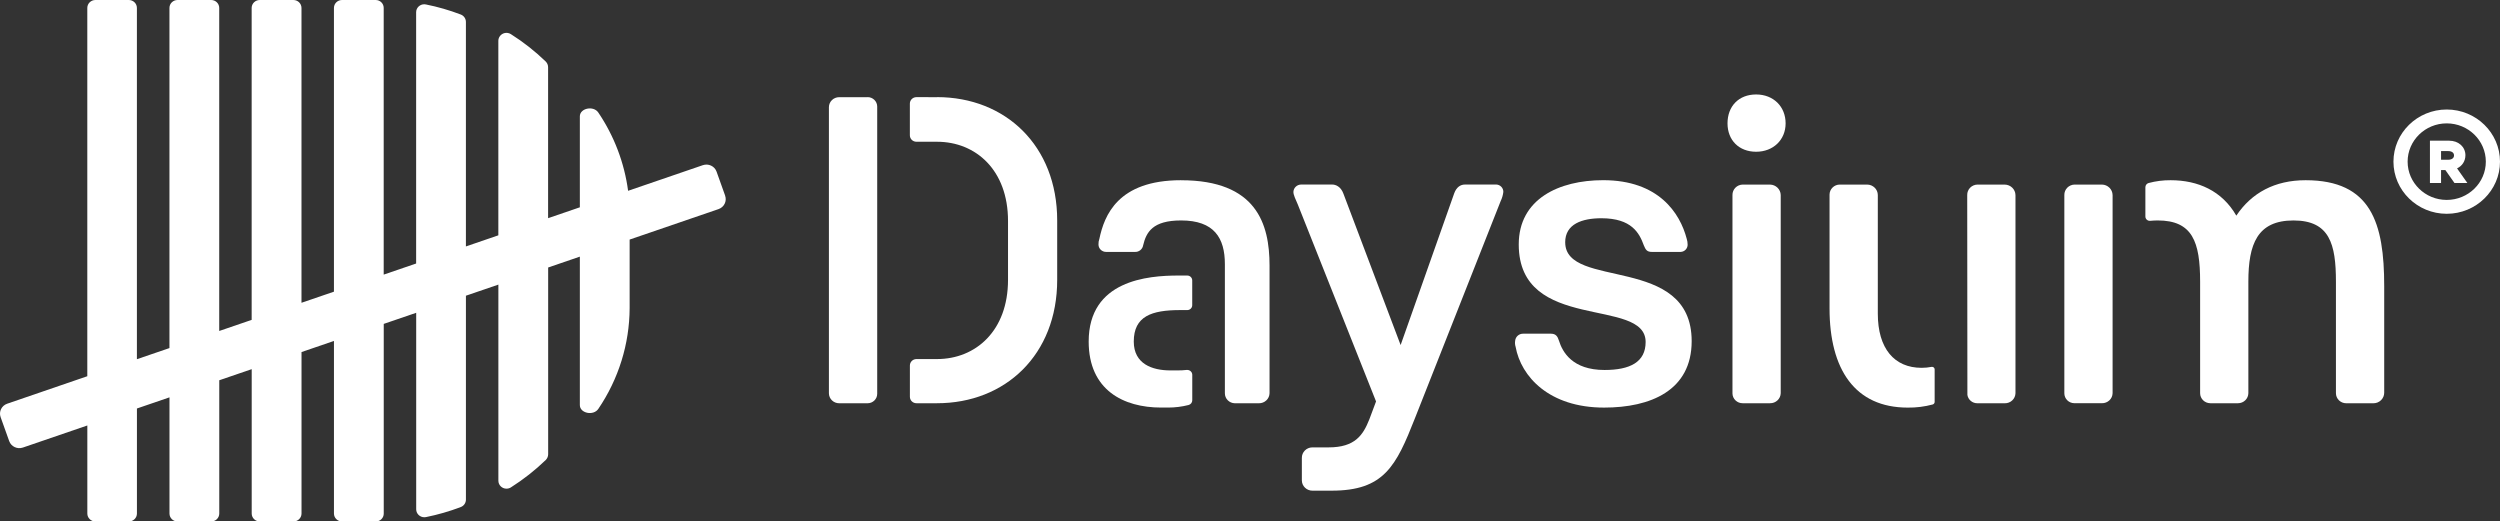
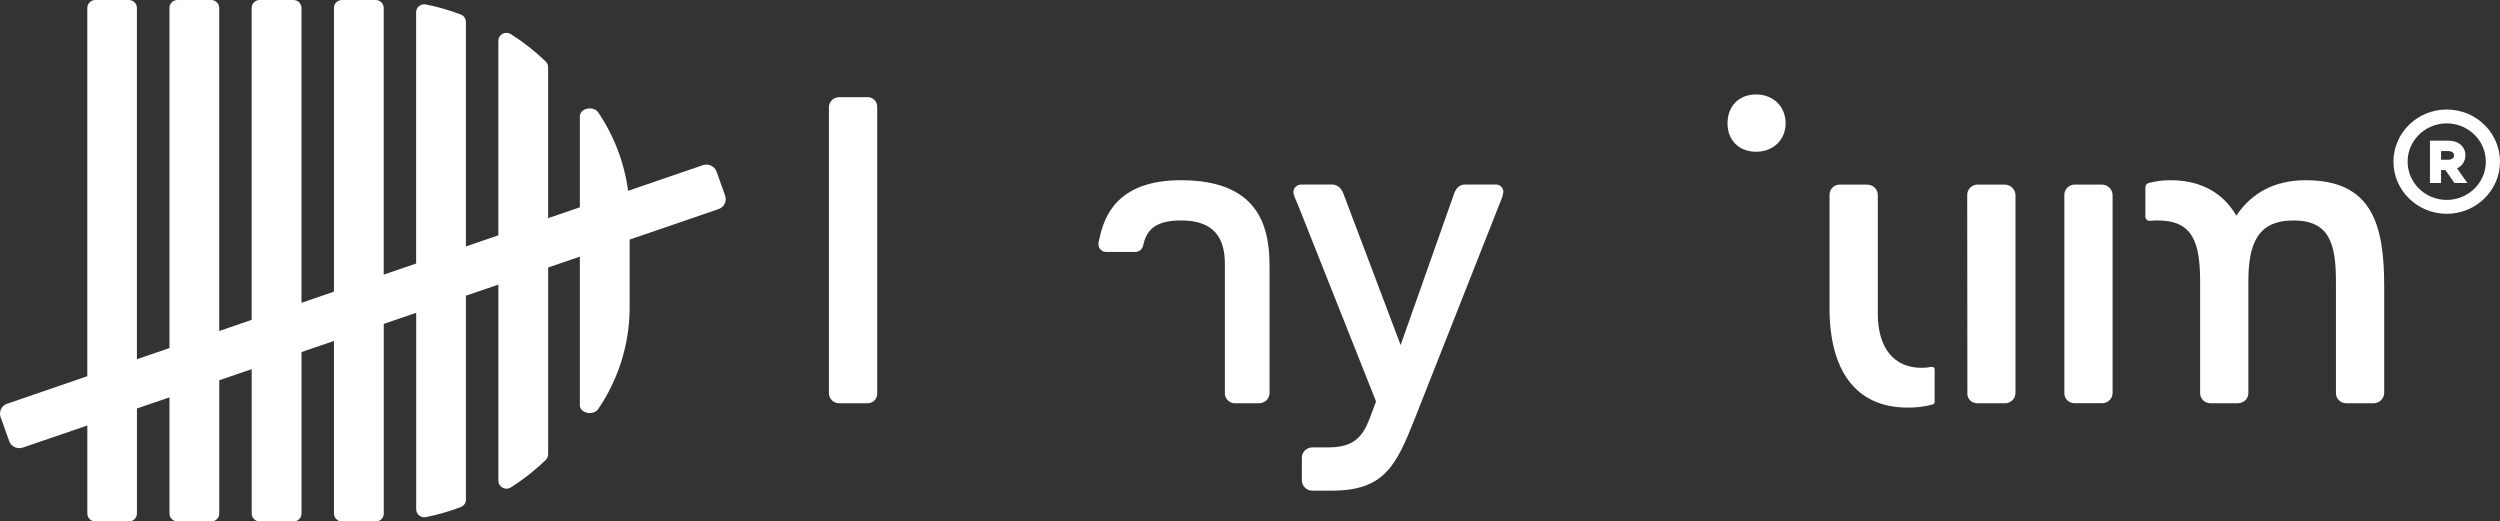
<svg xmlns="http://www.w3.org/2000/svg" width="163" height="34" viewBox="0 0 163 34" fill="none">
  <rect x="0" y="0" width="163" height="34" fill="#333333" stroke="none" />
  <path d="M97.552 12.032H95.515C95.223 12.032 94.961 12.204 94.815 12.603L91.321 22.497L87.592 12.63C87.418 12.148 87.069 12.032 86.864 12.032H84.825C84.555 12.04 84.337 12.251 84.33 12.517C84.33 12.715 84.475 13.001 84.621 13.343L89.718 26.174L89.28 27.343C88.872 28.37 88.349 29.169 86.63 29.169H85.562C85.18 29.174 84.876 29.482 84.881 29.854V31.326C84.884 31.698 85.199 31.997 85.579 31.992H85.577L86.83 31.991C90.237 31.991 91.024 30.393 92.248 27.285L97.842 13.115C97.934 12.926 97.992 12.724 98.018 12.515C98.023 12.255 97.816 12.04 97.552 12.03V12.032Z" fill="white" />
-   <path d="M102.05 15.799C102.05 14.602 103.159 14.23 104.411 14.23C106.392 14.23 106.887 15.201 107.177 15.998C107.294 16.282 107.381 16.425 107.702 16.425H109.581C109.843 16.413 110.043 16.195 110.033 15.94C110.033 15.814 110.013 15.69 109.974 15.569C109.536 13.888 108.138 11.748 104.527 11.748C101.642 11.748 99.022 12.974 99.022 15.938C99.022 21.728 107.295 19.333 107.295 22.298C107.295 23.61 106.276 24.123 104.616 24.123C102.518 24.123 101.877 22.956 101.644 22.213C101.556 21.929 101.439 21.757 101.12 21.757H99.313C99.042 21.75 98.815 21.951 98.789 22.213C98.766 22.347 98.777 22.483 98.818 22.612C99.168 24.552 101.003 26.575 104.586 26.575C107.615 26.575 110.297 25.465 110.297 22.243C110.295 16.544 102.052 18.908 102.052 15.801L102.05 15.799Z" fill="white" />
  <path d="M77.008 11.75H77.01C72.873 11.748 71.999 14.058 71.68 15.569C71.636 15.688 71.616 15.814 71.621 15.94C71.621 16.21 71.845 16.426 72.121 16.425H73.979C74.25 16.445 74.49 16.258 74.532 15.998C74.735 15.143 75.145 14.373 77.007 14.373C79.162 14.373 79.862 15.512 79.862 17.225V25.636C79.857 25.992 80.145 26.286 80.51 26.293H82.076C82.455 26.299 82.767 26.007 82.774 25.636V17.312C82.774 14.604 81.93 11.752 77.007 11.752L77.008 11.75Z" fill="white" />
  <path d="M47.28 12.756L46.719 11.189C46.591 10.832 46.193 10.645 45.827 10.769L40.952 12.44C40.709 10.618 40.047 8.875 39.013 7.342C38.699 6.868 37.806 7.05 37.806 7.587V13.516L35.736 14.225V4.382C35.736 4.243 35.679 4.109 35.58 4.01C34.885 3.339 34.123 2.74 33.303 2.222C33.056 2.069 32.73 2.142 32.574 2.385C32.521 2.467 32.492 2.563 32.492 2.662V15.343L30.377 16.068V1.43C30.377 1.217 30.246 1.025 30.043 0.947C29.307 0.666 28.546 0.445 27.773 0.291C27.487 0.229 27.205 0.41 27.143 0.69C27.136 0.726 27.132 0.762 27.132 0.797V17.181L25.017 17.905V0.512C25.017 0.229 24.782 0 24.496 0H22.301C22.009 0 21.773 0.231 21.773 0.517V19.017L19.657 19.741V0.517C19.656 0.231 19.419 0 19.128 0H16.936C16.646 0 16.408 0.231 16.408 0.517V20.856L14.293 21.58V0.517C14.294 0.231 14.058 0 13.766 0H11.576C11.284 0 11.048 0.231 11.048 0.517V22.694L8.926 23.42V0.517C8.926 0.231 8.69 0 8.398 0H6.22C5.93 0 5.692 0.231 5.692 0.517V24.53L0.468 26.322C0.105 26.447 -0.088 26.837 0.039 27.194L0.6 28.761C0.728 29.116 1.126 29.305 1.491 29.181L5.694 27.741V33.483C5.694 33.769 5.93 34 6.222 34H8.4C8.691 34 8.928 33.769 8.928 33.483V26.634L11.05 25.907V33.483C11.05 33.769 11.286 34 11.578 34H13.768C14.06 34 14.296 33.769 14.296 33.483V24.793L16.411 24.069V33.483C16.411 33.767 16.648 34 16.939 34H19.131C19.423 34 19.659 33.769 19.659 33.483V22.954L21.774 22.23V33.483C21.774 33.769 22.011 34 22.302 34H24.499C24.788 34 25.02 33.77 25.02 33.49V21.118L27.136 20.394V33.208C27.136 33.493 27.375 33.726 27.667 33.725C27.704 33.725 27.74 33.721 27.777 33.714C28.551 33.558 29.31 33.339 30.047 33.058C30.248 32.98 30.378 32.788 30.378 32.575V19.28L32.494 18.556V31.343C32.494 31.629 32.73 31.861 33.022 31.861C33.122 31.861 33.221 31.834 33.305 31.782C34.123 31.263 34.887 30.663 35.582 29.992C35.682 29.893 35.74 29.759 35.74 29.619V17.441L37.806 16.732V26.412C37.806 26.949 38.699 27.131 39.013 26.656C40.333 24.71 41.042 22.429 41.052 20.093V15.62L46.85 13.633C47.213 13.508 47.405 13.118 47.279 12.76L47.28 12.756Z" fill="white" />
  <path d="M56.565 6.332V6.336H54.714C54.344 6.336 54.045 6.63 54.045 6.99V25.638C54.045 26 54.345 26.293 54.714 26.293H56.565C56.912 26.293 57.194 26.017 57.194 25.677V6.948C57.194 6.608 56.912 6.332 56.565 6.332Z" fill="white" />
-   <path d="M61.093 6.336H61.089L59.752 6.334C59.514 6.334 59.323 6.523 59.323 6.754V8.823C59.323 9.055 59.514 9.242 59.752 9.242H61.091C63.627 9.242 65.723 11.095 65.723 14.402V18.25C65.723 21.558 63.627 23.411 61.091 23.411H59.754C59.516 23.411 59.325 23.6 59.325 23.831V25.871C59.325 26.104 59.516 26.291 59.754 26.291H61.093C65.549 26.291 68.929 23.126 68.929 18.25V14.373C68.929 9.497 65.551 6.332 61.093 6.332V6.336Z" fill="white" />
-   <path d="M77.411 24.118C77.399 24.118 77.387 24.118 77.375 24.12C77.175 24.142 76.977 24.152 76.777 24.151H76.312C75.117 24.151 73.922 23.724 73.922 22.269C73.922 20.615 75.086 20.217 76.953 20.217H77.409C77.588 20.217 77.733 20.076 77.733 19.901V18.281C77.733 18.106 77.588 17.965 77.409 17.965H76.836C74.825 17.965 70.982 18.277 70.982 22.269C70.982 25.434 73.253 26.573 75.702 26.573H76.168C76.616 26.573 77.06 26.517 77.493 26.407C77.635 26.371 77.736 26.243 77.736 26.099V24.431V24.436C77.734 24.263 77.592 24.122 77.413 24.12L77.411 24.118Z" fill="white" />
-   <path d="M115.403 12.034H113.626C113.247 12.042 112.949 12.348 112.957 12.719V25.655C112.962 26.01 113.263 26.296 113.626 26.291H115.403C115.781 26.298 116.094 26.005 116.103 25.635V12.72C116.097 12.345 115.786 12.04 115.403 12.035V12.034Z" fill="white" />
  <path d="M150.325 11.753V11.75C148.312 11.75 146.8 12.576 145.808 14.06C144.875 12.435 143.302 11.75 141.525 11.75C141.039 11.746 140.556 11.808 140.089 11.933C139.964 11.967 139.879 12.08 139.879 12.207V14.116C139.879 14.273 140.005 14.397 140.163 14.398H140.193C140.356 14.383 140.518 14.373 140.681 14.373C142.953 14.373 143.448 15.77 143.448 18.364V25.635C143.448 25.997 143.746 26.289 144.116 26.291H145.924C146.292 26.288 146.589 25.995 146.593 25.635V18.366C146.593 15.913 147.176 14.374 149.535 14.374C151.893 14.374 152.303 15.913 152.303 18.366V25.636C152.303 25.998 152.6 26.291 152.972 26.293H154.75C155.136 26.293 155.449 25.985 155.45 25.608V18.651C155.45 14.544 154.606 11.75 150.323 11.75L150.325 11.753Z" fill="white" />
  <path d="M130.709 12.034H128.932C128.553 12.042 128.253 12.348 128.263 12.719L128.274 25.75C128.324 26.067 128.604 26.298 128.932 26.293H130.709C131.087 26.301 131.4 26.009 131.409 25.638V12.72C131.403 12.345 131.092 12.04 130.709 12.035V12.034Z" fill="white" />
  <path d="M135.264 12.034C134.885 12.042 134.587 12.348 134.595 12.719V25.635C134.59 25.99 134.879 26.284 135.243 26.289H137.043C137.421 26.298 137.734 26.005 137.741 25.635V12.719C137.735 12.343 137.426 12.039 137.043 12.034H135.264Z" fill="white" />
  <path d="M125.967 23.918C125.957 23.918 125.943 23.918 125.933 23.921C125.721 23.962 125.505 23.982 125.288 23.982C123.512 23.982 122.433 22.728 122.433 20.447V12.719C122.433 12.341 122.119 12.035 121.733 12.034H119.956C119.586 12.034 119.288 12.329 119.286 12.69V20.103C119.286 24.095 120.948 26.576 124.383 26.576C124.934 26.583 125.483 26.515 126.012 26.372C126.087 26.35 126.139 26.282 126.139 26.206V24.09H126.141C126.141 23.994 126.065 23.918 125.967 23.918Z" fill="white" />
  <path d="M114.5 6.159C113.364 6.159 112.634 6.929 112.634 8.041C112.634 9.152 113.391 9.894 114.5 9.894C115.608 9.894 116.422 9.125 116.422 8.041C116.422 6.956 115.634 6.159 114.5 6.159Z" fill="white" />
  <path d="M159.526 7.14C157.611 7.14 156.053 8.664 156.053 10.54C156.053 12.415 157.611 13.939 159.526 13.939C161.442 13.939 163 12.415 163 10.54C163 8.664 161.442 7.14 159.526 7.14ZM159.526 13.035C158.12 13.035 156.977 11.916 156.977 10.54C156.977 9.163 158.121 8.044 159.526 8.044C160.932 8.044 162.076 9.163 162.076 10.54C162.076 11.916 160.933 13.035 159.526 13.035Z" fill="white" />
  <path d="M160.744 10.132H160.746C160.746 9.576 160.299 9.173 159.683 9.173H158.432V11.93H159.157V11.088H159.438L160.03 11.93H160.871L160.2 10.978C160.539 10.82 160.744 10.499 160.744 10.13V10.132ZM159.622 10.415H159.157V9.851H159.622C159.856 9.851 160.002 9.958 160.002 10.133C160.002 10.308 159.856 10.415 159.622 10.415Z" fill="white" />
</svg>